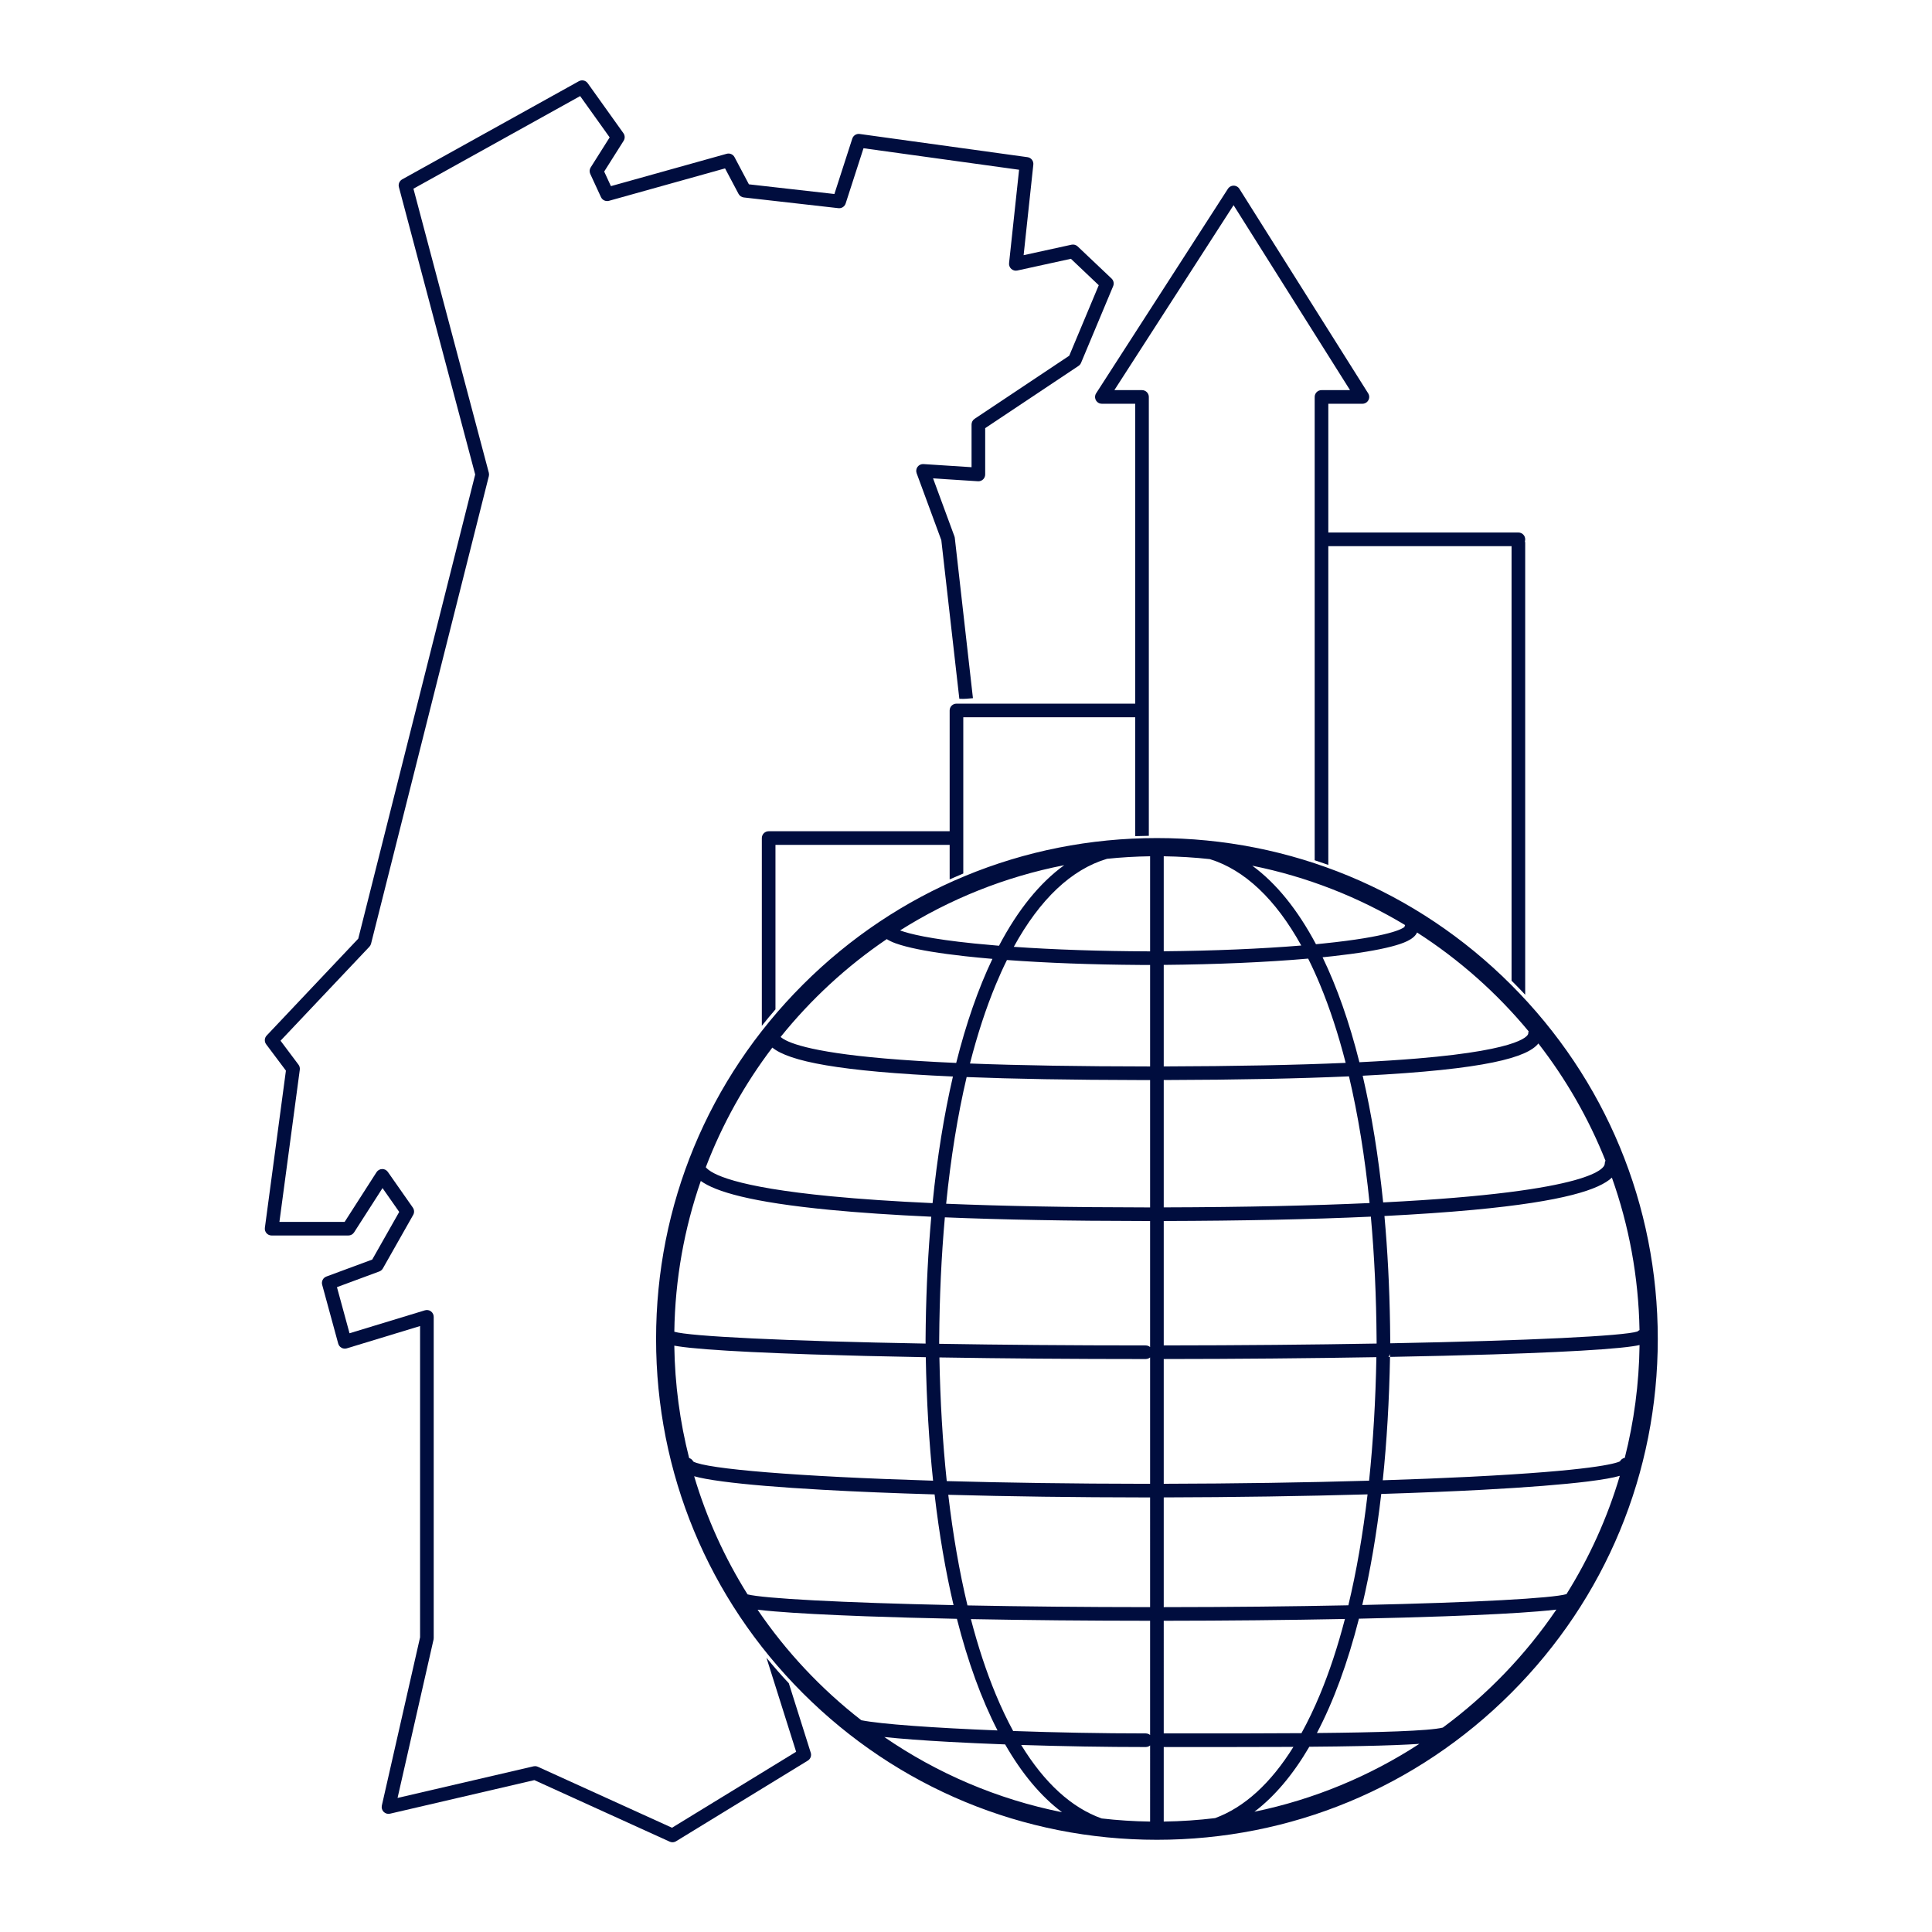
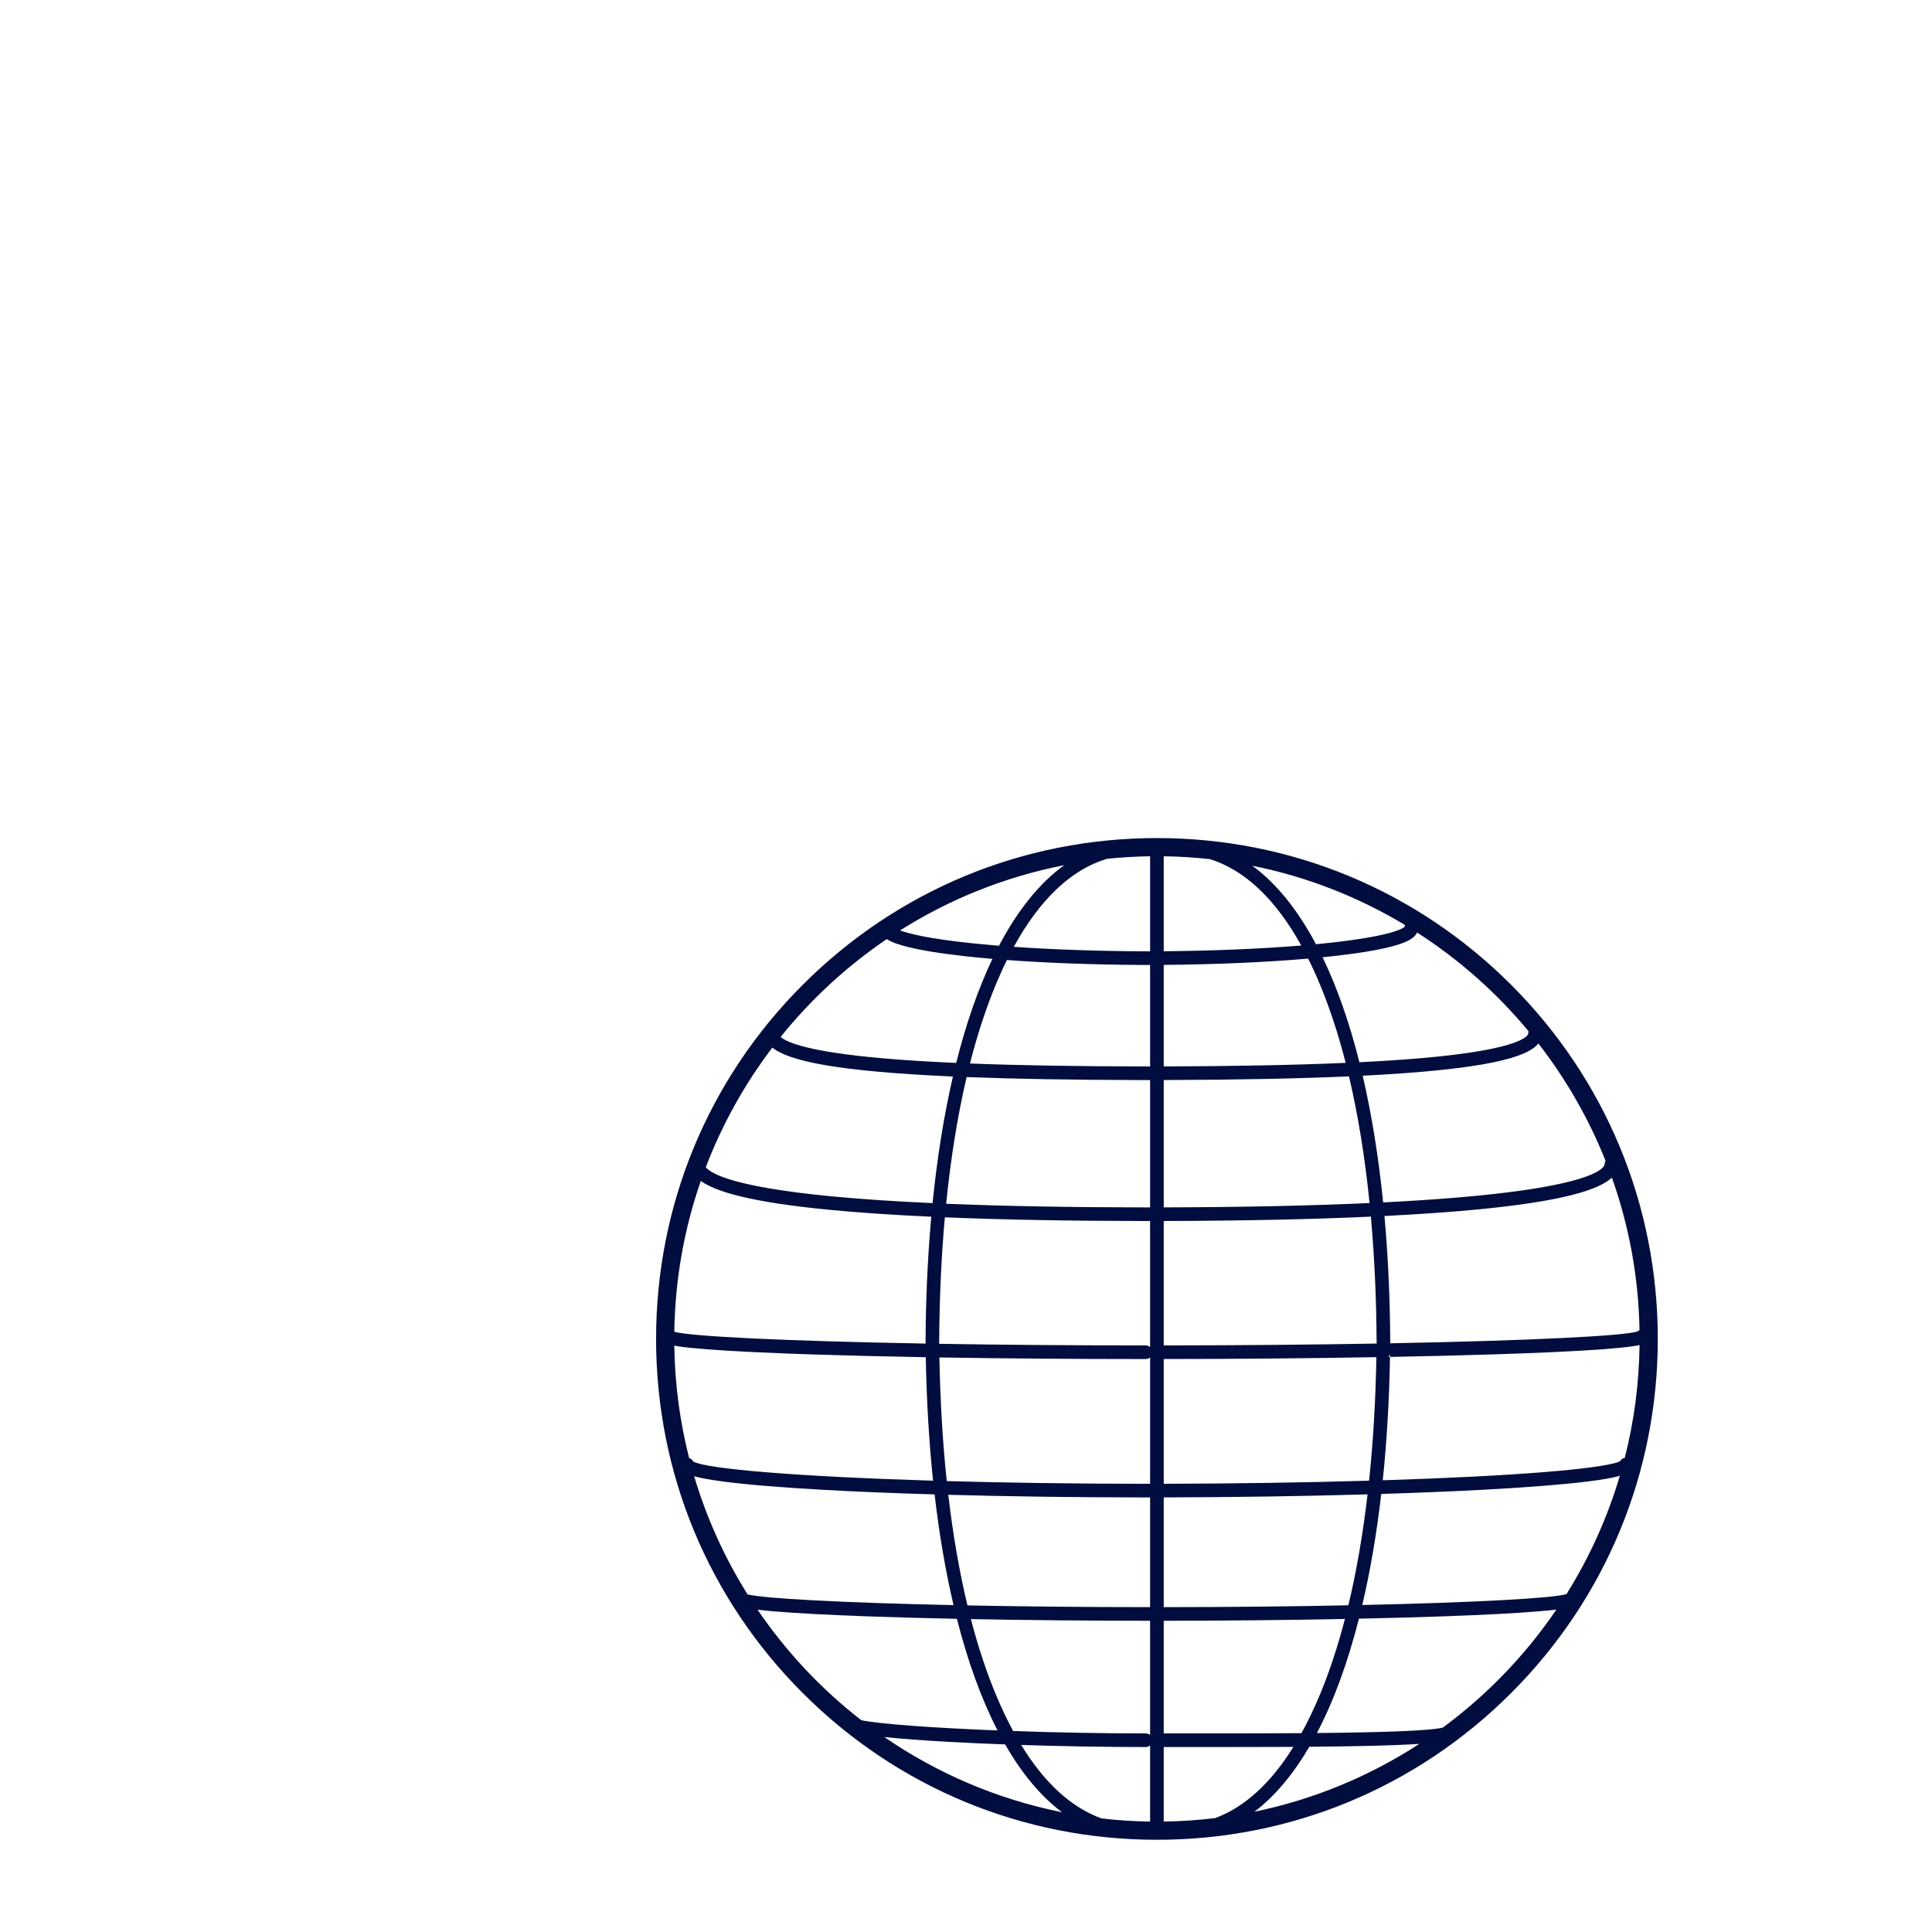
<svg xmlns="http://www.w3.org/2000/svg" version="1.1" x="0px" y="0px" width="850.39px" height="850.39px" viewBox="0 0 850.39 850.39" enable-background="new 0 0 850.39 850.39" xml:space="preserve">
  <g id="Portugal">
-     <path fill="#000D3E" d="M489.26,122.6l-14.92-14.14c-0.72-0.68-1.74-0.96-2.71-0.75l-21.07,4.61l4.271-39.85   c0.18-1.61-0.96-3.07-2.57-3.29L378.4,58.97c-1.44-0.2-2.81,0.66-3.26,2.05l-7.87,24.37l-37.63-4.26l-6.33-11.96   c-0.66-1.24-2.1-1.86-3.45-1.48L268.9,81.93l-2.96-6.42l8.56-13.54c0.65-1.03,0.61-2.36-0.1-3.35l-15.71-21.99   c-0.89-1.25-2.57-1.62-3.9-0.88l-77.77,43.2c-1.2,0.67-1.79,2.07-1.44,3.4l33.58,126.51l-51.47,204.3l-40.31,42.64   c-1,1.06-1.1,2.689-0.22,3.859l8.69,11.591l-9.26,69.17c-0.12,0.859,0.14,1.72,0.71,2.38c0.57,0.649,1.4,1.02,2.26,1.02h33.78   c1.02,0,1.97-0.52,2.52-1.38l12.51-19.49l7.35,10.49l-11.88,20.97l-20.18,7.471c-1.46,0.54-2.26,2.1-1.86,3.6l7.07,25.93   c0.22,0.78,0.74,1.44,1.45,1.83c0.71,0.4,1.55,0.48,2.32,0.25l32.26-9.819v137.01l-16.83,74.04c-0.22,1.01,0.08,2.07,0.81,2.8   c0.74,0.73,1.79,1.03,2.8,0.79l63.51-14.77l59.57,27.08c0.39,0.18,0.82,0.27,1.24,0.27c0.54,0,1.09-0.15,1.57-0.44l58-35.5   c1.17-0.72,1.71-2.149,1.29-3.46l-9.65-30.58c-3.42-3.649-6.7-7.39-9.84-11.229l13.06,41.38l-54.64,33.44l-59.05-26.841   c-0.39-0.18-0.81-0.27-1.24-0.27c-0.23,0-0.46,0.03-0.68,0.08l-59.83,13.91l15.84-69.7c0.05-0.21,0.07-0.44,0.07-0.66V579.621   c0-0.95-0.45-1.841-1.21-2.41c-0.76-0.57-1.75-0.74-2.66-0.46l-33.18,10.1l-5.54-20.3l18.64-6.9c0.66-0.24,1.22-0.72,1.57-1.33   l13.35-23.569c0.57-1,0.51-2.25-0.15-3.2l-11-15.71c-0.57-0.82-1.54-1.32-2.51-1.28c-1,0.021-1.93,0.54-2.47,1.38l-14.04,21.88   h-28.71l8.97-66.989c0.1-0.78-0.1-1.57-0.57-2.2l-7.91-10.55l39.11-41.371c0.35-0.37,0.6-0.83,0.73-1.32l51.85-205.82   c0.12-0.49,0.12-1.01-0.01-1.5L181.98,83.06l73.38-40.77l12.99,18.18L260,73.69c-0.55,0.86-0.62,1.94-0.19,2.86l4.71,10.21   c0.62,1.34,2.11,2.03,3.53,1.63l51.09-14.27l5.94,11.22c0.46,0.87,1.33,1.46,2.32,1.57l41.63,4.72c1.42,0.16,2.75-0.7,3.19-2.06   l7.86-24.32l68.479,9.47l-4.409,41.1c-0.101,0.96,0.27,1.91,0.979,2.55c0.72,0.65,1.71,0.91,2.65,0.7l23.59-5.16l12.26,11.63   l-12.99,31.03l-41.659,27.78c-0.841,0.55-1.341,1.49-1.341,2.49v18.8l-21.16-1.37c-1.01-0.07-1.99,0.39-2.6,1.2   c-0.6,0.82-0.76,1.88-0.41,2.83l10.86,29.46l7.93,69.81c2.32,0.15,3.9-0.09,5.99-0.26l-7.97-70.42c-0.02-0.28-0.08-0.55-0.18-0.81   l-9.4-25.52l19.75,1.27c0.819,0.06,1.64-0.24,2.24-0.8c0.609-0.57,0.949-1.36,0.949-2.19v-20.39l41.08-27.39   c0.5-0.33,0.88-0.8,1.11-1.34l14.14-33.78C490.45,124.79,490.17,123.46,489.26,122.6z" />
-   </g>
+     </g>
  <g id="Globo">
    <path fill="#000D3E" d="M665.12,433.45c-41.63-41.629-97-64.569-155.89-64.569c-58.881,0-114.24,22.94-155.88,64.569   c-41.64,41.641-64.57,97-64.57,155.891c0,58.89,22.93,114.25,64.57,155.89c41.64,41.641,97,64.57,155.88,64.57   c58.89,0,114.26-22.93,155.89-64.57c41.64-41.64,64.57-97,64.57-155.89C729.69,530.45,706.76,475.09,665.12,433.45z M506.23,376.9   v41.85h-0.57c-21.24-0.07-41.69-0.76-59.43-1.99c11.5-20.99,25.409-34.11,41.05-38.75C493.52,377.36,499.84,376.99,506.23,376.9z    M506.18,469.41c-31.12-0.029-57.38-0.449-79.239-1.3c3.239-12.689,7.04-24.319,11.38-34.76c1.569-3.78,3.199-7.37,4.899-10.79   c17.351,1.28,37.391,2.03,58.48,2.17c1.12,0.01,2.24,0.02,3.37,0.02h1.16v44.66H506.18z M506.23,475.4v56.05h-2.391   c-33.07-0.029-62.27-0.579-87.38-1.609c2.03-20.2,5.05-38.87,9.02-55.76c20.65,0.81,45.83,1.26,76.43,1.319   c0.45,0.01,0.89,0.01,1.33,0.01c0.859,0,1.71,0,2.56-0.01c0.09,0.01,0.19,0.01,0.29,0.01C506.14,475.41,506.18,475.41,506.23,475.4   z M468.43,380.82c-10.84,7.82-20.479,19.8-28.71,35.46c-3.76-0.31-7.38-0.64-10.84-0.99c-19.7-2.01-28.67-4.26-32.7-5.76   C417.93,395.8,442.33,385.91,468.43,380.82z M390.32,413.36c2.22,1.44,5.35,2.43,8.45,3.24c6.13,1.61,14.85,3.05,25.93,4.28   c3.84,0.42,7.89,0.82,12.13,1.18c-6.24,13.07-11.59,28.42-15.95,45.8c-11.79-0.51-22.21-1.17-31.34-1.95   c-34.05-2.92-43.4-7.21-45.94-9.489C356.93,439.85,372.68,425.31,390.32,413.36z M339.95,461.11   c7.43,6.011,28.91,10.49,79.49,12.73c-3.9,16.85-6.92,35.49-8.96,55.729c-16.81-0.76-31.68-1.77-44.53-3   c-42.7-4.1-52.91-9.88-55.29-12.79C317.92,494.77,327.83,477.06,339.95,461.11z M308.46,519.81c6.51,4.69,21.88,9.36,56.92,12.73   c12.87,1.239,27.74,2.239,44.53,3.01c-1.35,15.07-2.18,31-2.44,47.689c-0.04,2.11-0.06,4.23-0.07,6.36c0,0.6,0,1.2,0.01,1.8   c-0.01-0.01-0.02-0.01-0.03-0.01c-62.22-1.11-103.83-3.19-110.57-5.21C297.14,562.98,301.22,540.66,308.46,519.81z M303.33,641.77   c-4.04-15.85-6.29-32.42-6.53-49.46c0.53,0.1,1.06,0.18,1.57,0.26c2.91,0.46,7.21,0.91,12.79,1.34   c10.83,0.841,26.26,1.591,45.86,2.24c15.23,0.5,32.23,0.92,50.47,1.24c0.34,19.18,1.43,37.34,3.21,54.35   c-59.97-1.819-99.8-5.18-105.55-8.43C304.79,642.57,304.13,642.01,303.33,641.77z M305.54,649.78c2.8,0.79,6.84,1.54,12.59,2.301   c10.37,1.38,25.18,2.609,44.04,3.67c14.72,0.819,31.29,1.51,49.2,2.029c2.04,17.57,4.84,33.86,8.34,48.73   c-49.56-1.061-83.71-2.93-90.67-4.73C319,685.75,311.04,668.291,305.54,649.78z M333.46,708.541c2.09,0.25,4.58,0.489,7.55,0.739   c9.51,0.801,23.03,1.521,40.17,2.15c12.08,0.44,25.59,0.81,40.01,1.11c4.82,18.93,10.82,35.409,17.88,49.13   c-28.11-1.11-51.45-2.78-59.95-4.49C361.47,743.47,346.04,727.05,333.46,708.541z M389.23,764.57c7.34,0.78,16.94,1.5,28.63,2.141   c7.71,0.42,15.99,0.8,24.56,1.109c7.35,12.83,15.74,22.88,25.04,29.851C438.92,791.96,412.42,780.51,389.23,764.57z M506.23,801.78   c-7.2-0.1-14.311-0.56-21.32-1.37c-13.25-4.71-25.2-15.619-35.43-32.35c18.18,0.59,37.289,0.92,54.819,0.92   c0.45,0,0.891-0.1,1.271-0.28c0.239-0.109,0.46-0.25,0.66-0.42V801.78z M506.23,763.68c-0.2-0.17-0.421-0.31-0.66-0.42   c-0.38-0.18-0.82-0.28-1.271-0.28c-19.29,0-39.66-0.399-58.35-1.06c-2.681-4.931-5.22-10.29-7.63-16.07   c-4.16-10.01-7.82-21.1-10.971-33.18c24.73,0.47,51.841,0.72,78.881,0.729V763.68z M506.23,707.4   c-29.29-0.01-56.49-0.29-80.391-0.76c-3.57-14.89-6.4-31.18-8.45-48.69c26.709,0.74,56.15,1.131,86.68,1.16h2.16V707.4z    M506.23,653.11h-2.12c-31.95-0.029-61.431-0.47-87.39-1.189c-1.8-17.08-2.88-35.271-3.23-54.431   c28.16,0.471,59.05,0.71,90.81,0.71c0.49,0,0.95-0.119,1.36-0.329c0.21-0.101,0.399-0.23,0.57-0.37V653.11z M507.48,537.45h-1.25   v55.45c-0.171-0.14-0.36-0.27-0.57-0.37c-0.41-0.21-0.87-0.33-1.36-0.33c-33.21,0-63.87-0.26-90.89-0.71h-0.03   c0-0.63,0.01-1.26,0.02-1.89c0.13-18.86,0.97-36.83,2.49-53.78c25.25,1.04,54.61,1.59,87.85,1.62c0.64,0.01,1.29,0.01,1.93,0.01   h0.561c0.449,0,0.899,0,1.35-0.01C507.55,537.45,507.51,537.45,507.48,537.45z M721.65,585.45c-0.341,0.15-0.641,0.36-0.9,0.62   c-5.95,1.96-47.36,4.03-108.81,5.2c-0.011-0.01-0.021-0.01-0.03,0c0.01-0.55,0.02-1.11,0.01-1.67c-0.01-2.13-0.03-4.25-0.07-6.36   c-0.26-16.81-1.1-32.84-2.47-48c14.45-0.729,27.49-1.63,39.05-2.699c40.24-3.74,55.561-9.04,61.061-14.2   C716.98,539.39,721.23,561.96,721.65,585.45z M677.13,459.291c12.11,15.609,22.11,32.949,29.54,51.58   c-0.21,0.409-0.32,0.859-0.32,1.35c0,1.53-3.439,12.31-97.54,17.03c-2.06-20.261-5.09-38.91-9.01-55.761   C654.4,470.74,672.3,465.38,677.13,459.291z M623.74,410.45c18.529,11.9,35.1,26.6,49.1,43.5c-0.109,0.301-0.17,0.631-0.17,0.971   c0,0.279-0.55,6.979-48.88,10.989c-7.64,0.631-16.1,1.181-25.43,1.641c-4.42-17.57-9.86-33.05-16.21-46.2   c1.52-0.15,3.01-0.31,4.47-0.47c11.07-1.23,19.8-2.67,25.93-4.28C617.39,415.33,622.33,413.61,623.74,410.45z M618.48,407.18   c-0.141,0.26-0.24,0.54-0.29,0.83c-0.851,0.74-6.351,4.28-35.75,7.28c-1.051,0.11-2.12,0.21-3.2,0.32   c-8.07-15.18-17.48-26.85-28.04-34.56C575.35,385.9,598.03,394.87,618.48,407.18z M512.23,376.9c6.85,0.1,13.619,0.52,20.289,1.25   c15.301,4.73,28.931,17.6,40.25,38.03c-17.64,1.45-38.55,2.33-60.539,2.53V376.9z M512.23,424.71   c23.319-0.21,45.26-1.17,63.569-2.77c1.8,3.601,3.53,7.4,5.2,11.41c4.31,10.37,8.09,21.9,11.31,34.48   c-22,0.96-48.52,1.479-80.079,1.569V424.71z M512.23,475.39c33.289-0.09,60.06-0.67,81.539-1.62   c3.98,16.89,7.021,35.561,9.061,55.76c-24.14,1.101-53.9,1.82-90.6,1.91V475.39z M512.23,537.44c34.6-0.09,65.069-0.729,91.17-1.92   c1.54,17.03,2.39,35.11,2.52,54.08c0.01,0.59,0.021,1.19,0.021,1.78c-0.011-0.01-0.021-0.01-0.03,0   c-27.83,0.49-59.51,0.79-93.68,0.819V537.44z M512.23,598.19c32.22-0.02,64.39-0.31,93.6-0.819c-0.34,19.13-1.42,37.31-3.21,54.369   c-27.95,0.82-58.771,1.29-90.39,1.36V598.19z M512.23,659.1c31.1-0.07,61.869-0.54,89.72-1.34c-2.05,17.57-4.88,33.899-8.46,48.83   c-24.09,0.49-51.59,0.79-81.26,0.81V659.1z M512.23,713.4c27.35-0.02,54.77-0.3,79.75-0.79c-3.141,12.101-6.811,23.221-10.98,33.24   c-2.56,6.15-5.28,11.83-8.15,17.021c-17.77,0.13-36.54,0.119-52.369,0.109h-8.25V713.4z M512.23,801.78v-32.8h8.25   c4.649,0.01,9.409,0.01,14.229,0.01c11.521,0,23.32-0.02,34.6-0.08c-10,16.07-21.619,26.631-34.47,31.351   C527.41,801.16,519.87,801.67,512.23,801.78z M552.15,797.45c8.93-6.77,17.02-16.39,24.159-28.6c8.261-0.06,16.131-0.17,23.28-0.32   c10.68-0.22,18.95-0.54,25.15-0.949C602.96,781.75,578.43,792.03,552.15,797.45z M635.08,760.41c-5.87,1.511-28.92,2.15-55.43,2.4   c7.33-13.96,13.54-30.85,18.5-50.33c13.56-0.28,26.3-0.64,37.81-1.05c17.42-0.63,31.16-1.35,40.85-2.15   c3.29-0.27,6.011-0.529,8.24-0.8C671.46,728.49,654.53,746.07,635.08,760.41z M689.5,701.67h-0.01c-6,1.8-39.98,3.7-89.87,4.79   c3.51-14.91,6.31-31.261,8.35-48.88c16.08-0.5,31.08-1.12,44.49-1.83c19.83-1.061,35.46-2.301,46.43-3.66   c6.63-0.83,11.101-1.62,14.091-2.49C707.5,668.13,699.54,685.621,689.5,701.67z M713.03,643.23c-1.931,0.96-12.23,4.101-66.15,6.8   c-11.85,0.591-24.67,1.101-38.24,1.53c1.771-17,2.851-35.14,3.19-54.3c-0.24,0.01-0.48,0.01-0.72,0.02   c0.35-0.359,0.609-0.81,0.739-1.319c0,0.43-0.01,0.87-0.02,1.3c16.35-0.3,31.68-0.67,45.46-1.11   c20.45-0.649,36.57-1.399,47.92-2.24c5.87-0.43,10.39-0.88,13.46-1.34c1-0.149,2.04-0.31,3-0.54c-0.21,17.11-2.46,33.74-6.51,49.66   C714.23,641.85,713.46,642.44,713.03,643.23z" />
  </g>
  <g id="setas">
-     <path fill="#000D3E" d="M671.21,238.23c0.08,0.26,0.12,0.54,0.12,0.83v198.78c-1.7-1.82-3.44-3.62-5.21-5.391   c-0.26-0.26-0.53-0.52-0.79-0.779V240.39h-80.66V380.7c-1.99-0.71-3.99-1.39-6-2.05V175.06c0-0.06,0-0.11,0.01-0.17   c-0.01-0.06-0.01-0.11-0.01-0.17c0-1.65,1.34-3,3-3h12.561L542.97,90.31l-52.47,81.41h12.17c1.65,0,3,1.35,3,3V367.9   c-2,0.02-4,0.07-6,0.14v-52.32H424v68.76c-2.01,0.83-4.01,1.69-6,2.58v-15.18h-76.67v72.41c-2.06,2.38-4.06,4.79-6,7.239V368.88   c0-1.66,1.35-3,3-3H418v-53.16c0-1.65,1.34-3,3-3h78.67v-132H485c-0.24,0-0.48-0.03-0.72-0.09c-0.09-0.02-0.17-0.04-0.25-0.07   c-0.23-0.07-0.44-0.18-0.65-0.31c-0.32-0.2-0.58-0.46-0.79-0.74c-0.04-0.06-0.09-0.12-0.12-0.19c-0.029-0.02-0.04-0.05-0.05-0.08   c-0.07-0.11-0.13-0.23-0.18-0.35c-0.04-0.09-0.07-0.18-0.101-0.28c-0.05-0.13-0.08-0.26-0.09-0.39c-0.02-0.07-0.03-0.13-0.03-0.19   c-0.029-0.22-0.029-0.44,0.011-0.66c0-0.04,0-0.07,0.01-0.1c0.02-0.15,0.05-0.3,0.1-0.44c0.03-0.12,0.07-0.23,0.13-0.34   c0.061-0.14,0.131-0.26,0.211-0.39l0.05-0.07l57.95-89.93c0.01-0.02,0.02-0.03,0.029-0.04c0.04-0.07,0.09-0.13,0.141-0.19   c0.14-0.19,0.31-0.35,0.5-0.5c0.069-0.06,0.149-0.11,0.229-0.16c0.01-0.01,0.01-0.02,0.021-0.02c0.02-0.01,0.029-0.02,0.05-0.03   c0.08-0.05,0.16-0.1,0.25-0.13c0.05-0.03,0.1-0.05,0.149-0.07c0.07-0.03,0.131-0.06,0.2-0.08c0.07-0.02,0.141-0.05,0.21-0.06   c0.11-0.03,0.221-0.05,0.34-0.07c0.131-0.02,0.271-0.03,0.41-0.03c0.141,0,0.28,0.01,0.41,0.03c0.14,0.02,0.28,0.05,0.41,0.09   c0.14,0.04,0.27,0.09,0.4,0.15c0.14,0.06,0.27,0.13,0.39,0.21c0.09,0.06,0.18,0.13,0.27,0.2c0.181,0.14,0.341,0.3,0.48,0.49   c0.05,0.06,0.09,0.12,0.13,0.19c0.02,0.01,0.03,0.03,0.04,0.05l56.62,89.92c0.01,0.02,0.03,0.05,0.05,0.08   c0.08,0.12,0.15,0.25,0.2,0.38c0.05,0.11,0.09,0.21,0.12,0.32c0.02,0.06,0.04,0.12,0.05,0.18c0.02,0.08,0.04,0.16,0.05,0.24   c0.01,0.03,0.01,0.07,0.01,0.1c0.021,0.13,0.03,0.25,0.03,0.37c0,0.1-0.01,0.21-0.02,0.31c0,0.06-0.011,0.13-0.03,0.2   c0,0.05-0.01,0.1-0.03,0.16c-0.01,0.05-0.02,0.1-0.04,0.15c0,0.02-0.01,0.03-0.01,0.05c-0.04,0.13-0.09,0.26-0.15,0.38v0.01   c-0.05,0.11-0.1,0.21-0.17,0.31c-0.06,0.11-0.14,0.21-0.22,0.31c-0.06,0.08-0.13,0.16-0.2,0.23c-0.01,0.01-0.01,0.01-0.02,0.02   c-0.03,0.03-0.05,0.05-0.07,0.07c-0.07,0.06-0.13,0.11-0.2,0.17c-0.04,0.03-0.08,0.06-0.12,0.08c-0.08,0.06-0.17,0.12-0.25,0.16   c-0.12,0.07-0.229,0.12-0.35,0.17c-0.12,0.05-0.24,0.09-0.37,0.12c-0.09,0.03-0.18,0.05-0.27,0.06   c-0.03,0.01-0.061,0.01-0.091,0.01c-0.13,0.02-0.26,0.03-0.39,0.03h-15v56.67h83.66c1.66,0,3,1.34,3,3c0,0.29-0.04,0.57-0.12,0.83   C671.21,238.22,671.21,238.22,671.21,238.23z" />
-   </g>
+     </g>
</svg>